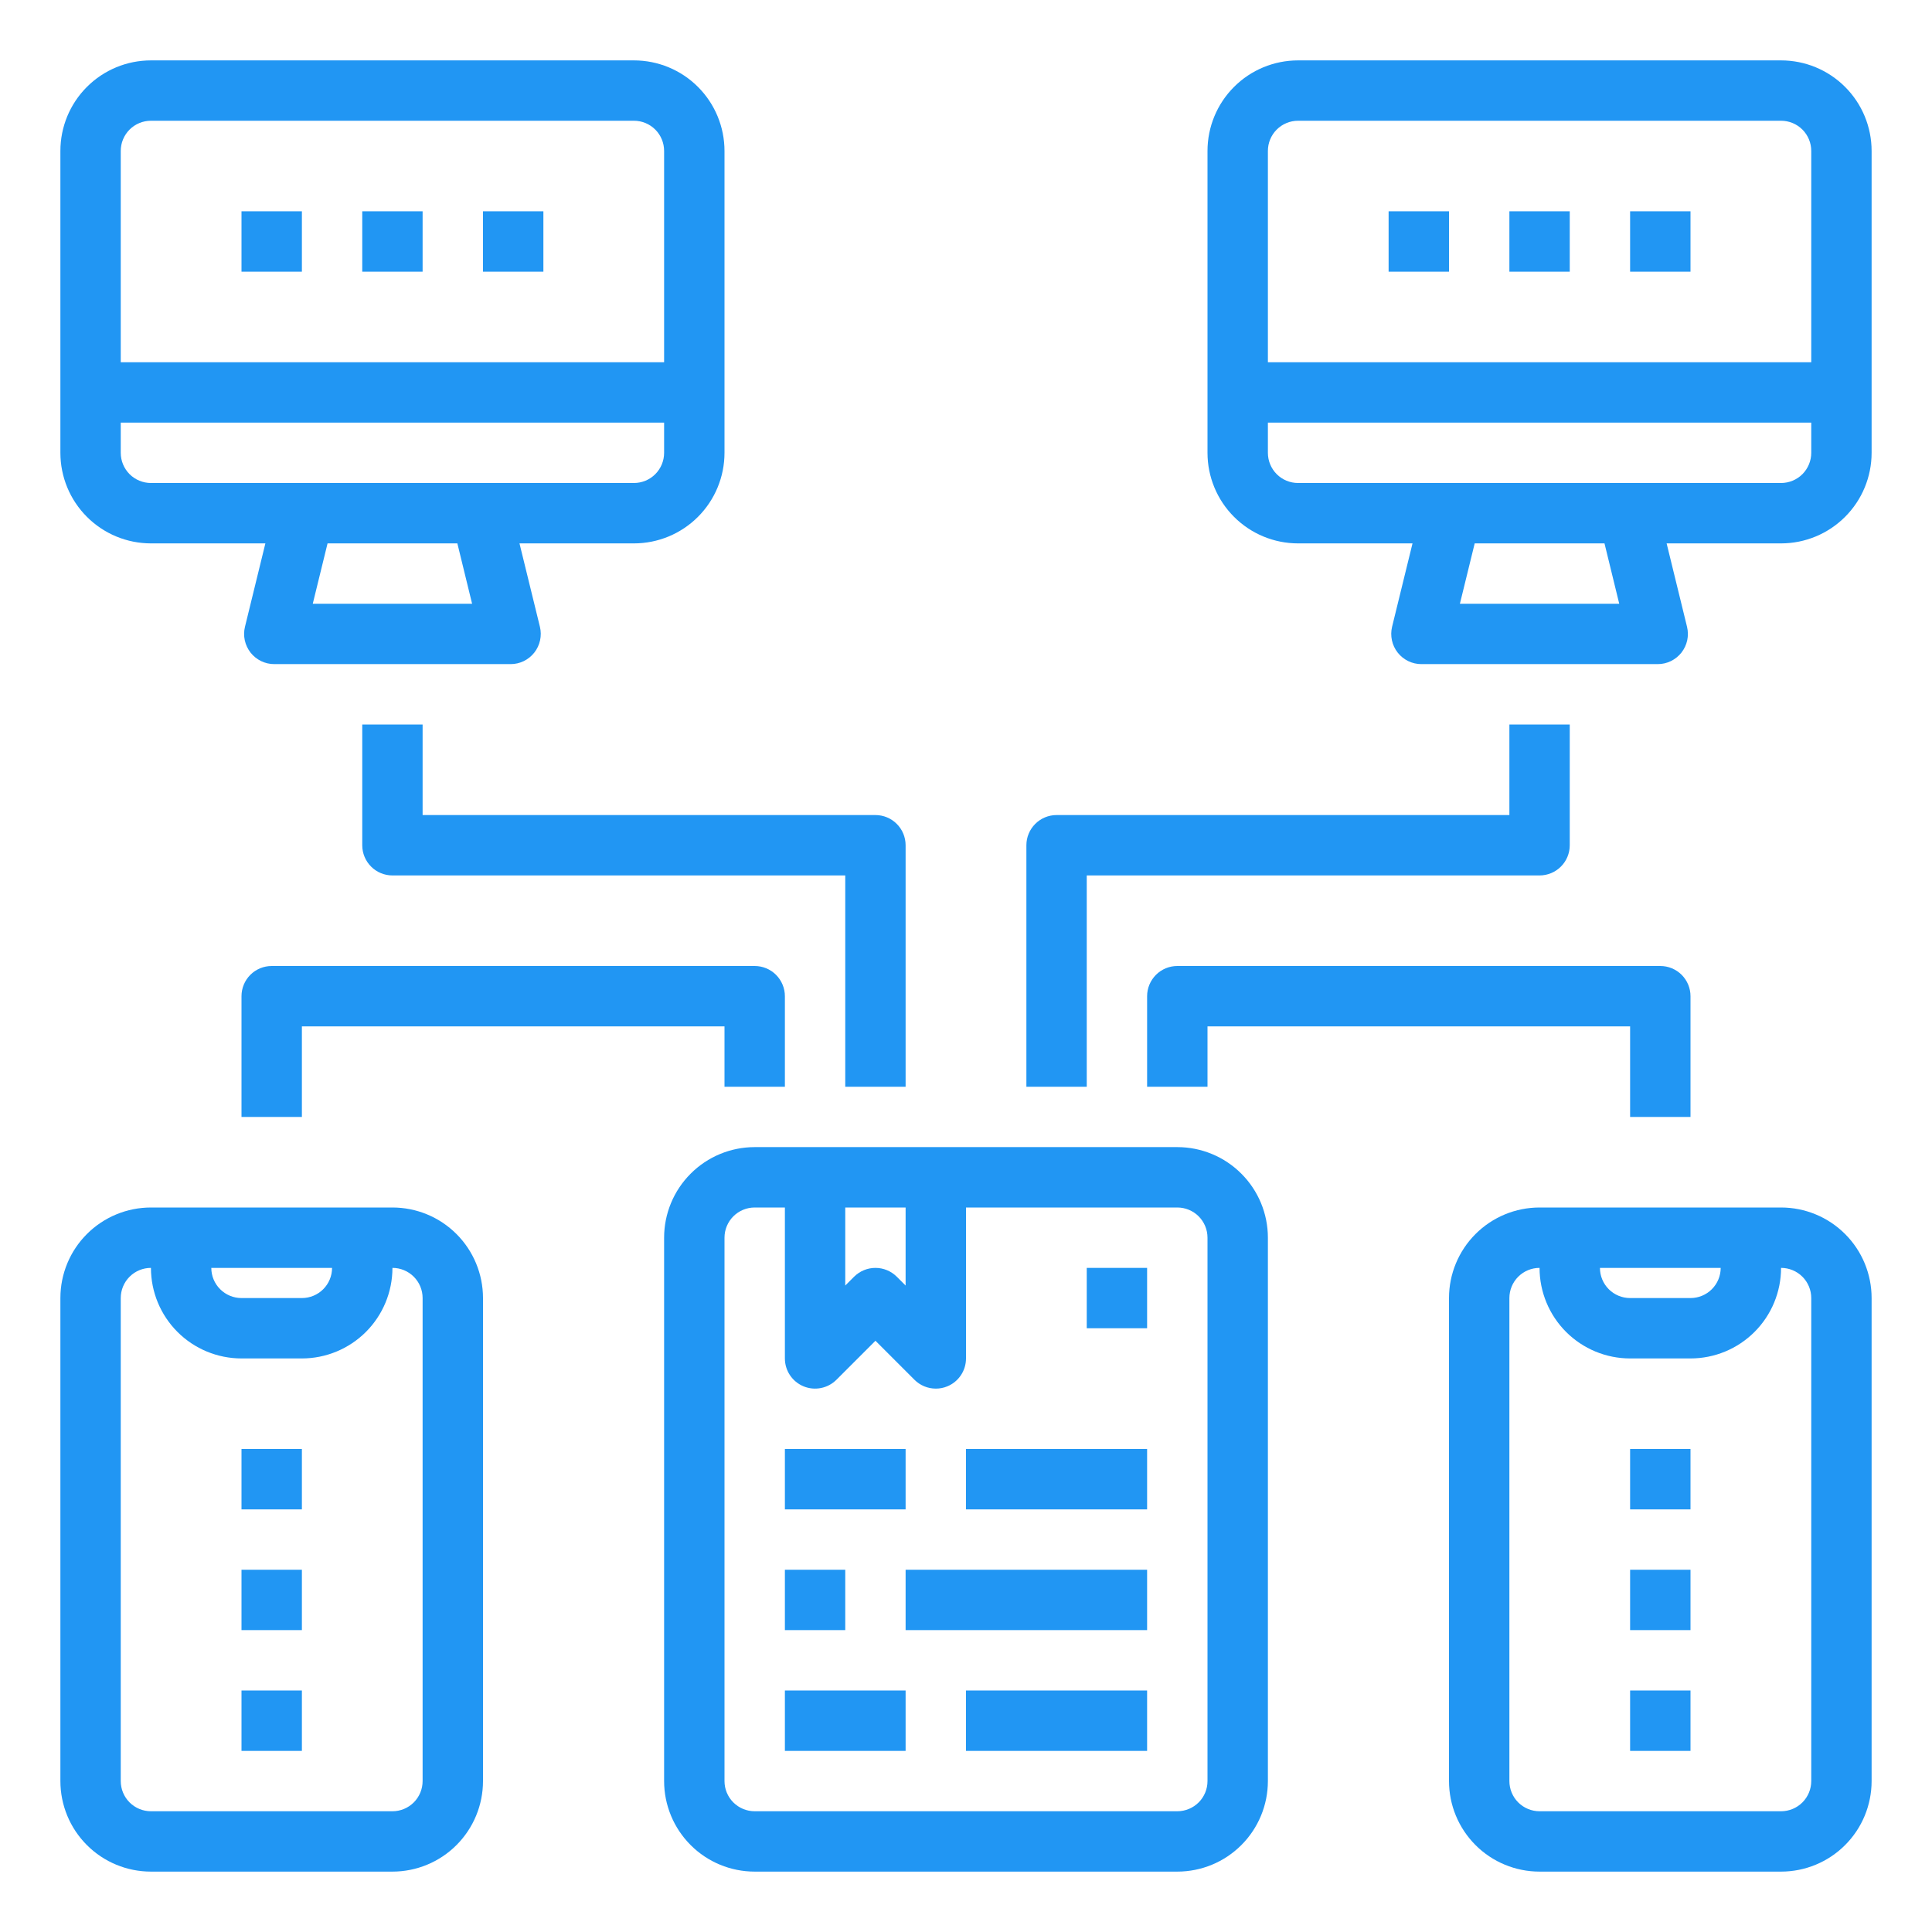
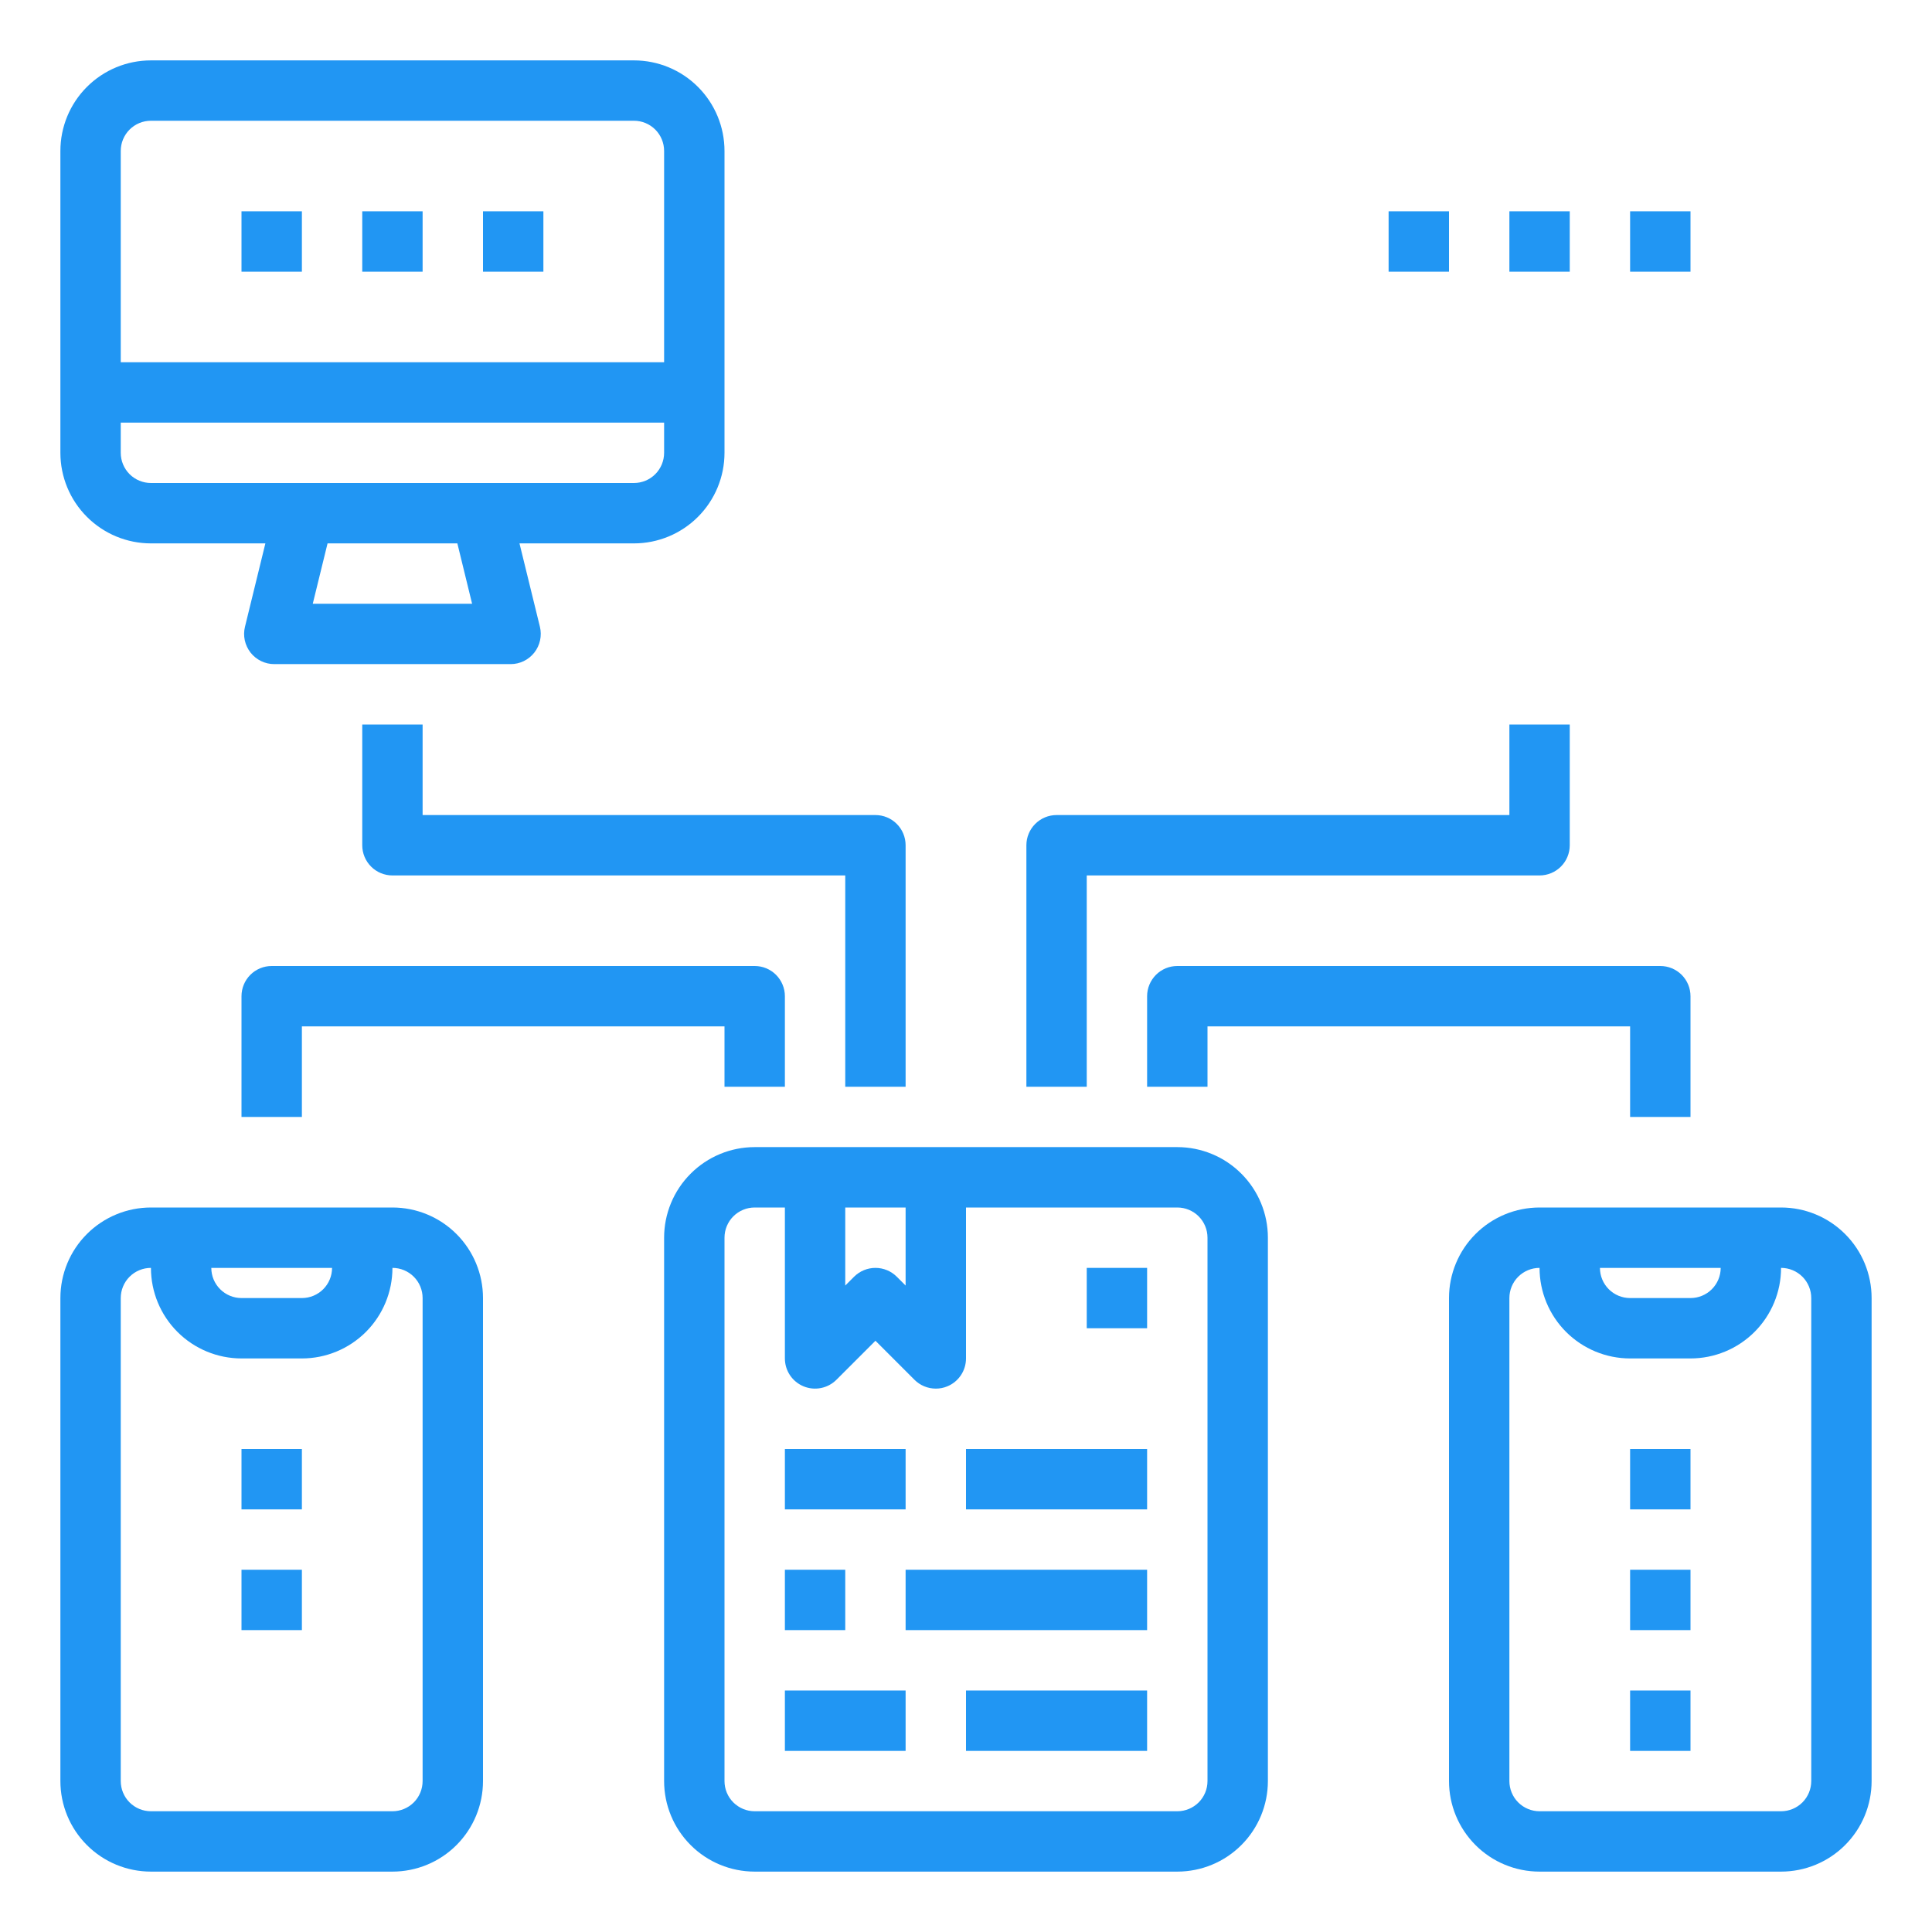
<svg xmlns="http://www.w3.org/2000/svg" width="70" height="70" viewBox="0 0 70 70" fill="none">
  <path d="M42.656 41.562H27.344C26.474 41.562 25.639 41.908 25.024 42.524C24.408 43.139 24.062 43.974 24.062 44.844V64.531C24.062 65.401 24.408 66.236 25.024 66.851C25.639 67.467 26.474 67.812 27.344 67.812H42.656C43.526 67.812 44.361 67.467 44.976 66.851C45.592 66.236 45.938 65.401 45.938 64.531V44.844C45.938 43.974 45.592 43.139 44.976 42.524C44.361 41.908 43.526 41.562 42.656 41.562ZM30.625 43.75H32.812V46.578L32.492 46.258C32.287 46.053 32.009 45.938 31.719 45.938C31.429 45.938 31.151 46.053 30.945 46.258L30.625 46.578V43.75ZM43.75 64.531C43.75 64.821 43.635 65.1 43.43 65.305C43.224 65.51 42.946 65.625 42.656 65.625H27.344C27.054 65.625 26.776 65.51 26.57 65.305C26.365 65.1 26.25 64.821 26.25 64.531V44.844C26.25 44.554 26.365 44.276 26.57 44.07C26.776 43.865 27.054 43.75 27.344 43.75H28.438V49.219C28.438 49.435 28.502 49.647 28.622 49.826C28.742 50.006 28.913 50.146 29.113 50.229C29.313 50.312 29.532 50.333 29.745 50.291C29.957 50.249 30.152 50.145 30.305 49.992L31.719 48.578L33.133 49.992C33.338 50.197 33.616 50.312 33.906 50.312C34.05 50.313 34.192 50.285 34.325 50.229C34.525 50.147 34.696 50.006 34.816 49.826C34.936 49.647 35 49.435 35 49.219V43.75H42.656C42.946 43.75 43.224 43.865 43.43 44.07C43.635 44.276 43.75 44.554 43.75 44.844V64.531Z" fill="#2196F3" />
  <path d="M28.438 52.5H32.812V54.688H28.438V52.5Z" fill="#2196F3" />
  <path d="M35 52.5H41.562V54.688H35V52.5Z" fill="#2196F3" />
  <path d="M39.375 45.938H41.562V48.125H39.375V45.938Z" fill="#2196F3" />
  <path d="M28.438 56.875H30.625V59.062H28.438V56.875Z" fill="#2196F3" />
  <path d="M32.812 56.875H41.562V59.062H32.812V56.875Z" fill="#2196F3" />
  <path d="M28.438 61.25H32.812V63.438H28.438V61.25Z" fill="#2196F3" />
  <path d="M35 61.25H41.562V63.438H35V61.25Z" fill="#2196F3" />
  <path d="M64.531 43.75H55.781C54.911 43.75 54.076 44.096 53.461 44.711C52.846 45.326 52.5 46.161 52.5 47.031V64.531C52.5 65.401 52.846 66.236 53.461 66.851C54.076 67.467 54.911 67.812 55.781 67.812H64.531C65.401 67.812 66.236 67.467 66.851 66.851C67.467 66.236 67.812 65.401 67.812 64.531V47.031C67.812 46.161 67.467 45.326 66.851 44.711C66.236 44.096 65.401 43.75 64.531 43.75ZM62.344 45.938C62.344 46.228 62.228 46.506 62.023 46.711C61.818 46.916 61.54 47.031 61.25 47.031H59.062C58.772 47.031 58.494 46.916 58.289 46.711C58.084 46.506 57.969 46.228 57.969 45.938H62.344ZM65.625 64.531C65.625 64.821 65.51 65.1 65.305 65.305C65.1 65.51 64.821 65.625 64.531 65.625H55.781C55.491 65.625 55.213 65.51 55.008 65.305C54.803 65.1 54.688 64.821 54.688 64.531V47.031C54.688 46.741 54.803 46.463 55.008 46.258C55.213 46.053 55.491 45.938 55.781 45.938C55.781 46.808 56.127 47.642 56.742 48.258C57.358 48.873 58.192 49.219 59.062 49.219H61.25C62.12 49.219 62.955 48.873 63.57 48.258C64.186 47.642 64.531 46.808 64.531 45.938C64.821 45.938 65.1 46.053 65.305 46.258C65.51 46.463 65.625 46.741 65.625 47.031V64.531Z" fill="#2196F3" />
  <path d="M5.469 19.688H9.615L8.876 22.709C8.836 22.87 8.834 23.038 8.869 23.2C8.905 23.362 8.976 23.514 9.078 23.645C9.181 23.775 9.311 23.88 9.461 23.953C9.61 24.025 9.773 24.063 9.939 24.062H18.499C18.664 24.063 18.828 24.025 18.977 23.953C19.126 23.88 19.257 23.775 19.359 23.645C19.462 23.514 19.533 23.362 19.568 23.2C19.603 23.038 19.601 22.87 19.562 22.709L18.822 19.688H22.969C23.839 19.688 24.674 19.342 25.289 18.726C25.904 18.111 26.25 17.276 26.25 16.406V5.469C26.25 4.599 25.904 3.764 25.289 3.149C24.674 2.533 23.839 2.188 22.969 2.188H5.469C4.599 2.188 3.764 2.533 3.149 3.149C2.533 3.764 2.188 4.599 2.188 5.469V16.406C2.188 17.276 2.533 18.111 3.149 18.726C3.764 19.342 4.599 19.688 5.469 19.688ZM17.105 21.875H11.332L11.868 19.688H16.571L17.105 21.875ZM22.969 17.5H5.469C5.179 17.5 4.9 17.385 4.695 17.18C4.49 16.974 4.375 16.696 4.375 16.406V15.312H24.062V16.406C24.062 16.696 23.947 16.974 23.742 17.18C23.537 17.385 23.259 17.5 22.969 17.5ZM5.469 4.375H22.969C23.259 4.375 23.537 4.49 23.742 4.695C23.947 4.9 24.062 5.179 24.062 5.469V13.125H4.375V5.469C4.375 5.179 4.49 4.9 4.695 4.695C4.9 4.49 5.179 4.375 5.469 4.375Z" fill="#2196F3" />
  <path d="M13.125 7.656H15.312V9.844H13.125V7.656Z" fill="#2196F3" />
  <path d="M17.5 7.656H19.688V9.844H17.5V7.656Z" fill="#2196F3" />
  <path d="M8.75 7.656H10.938V9.844H8.75V7.656Z" fill="#2196F3" />
-   <path d="M64.531 2.188H47.031C46.161 2.188 45.326 2.533 44.711 3.149C44.096 3.764 43.75 4.599 43.75 5.469V16.406C43.75 17.276 44.096 18.111 44.711 18.726C45.326 19.342 46.161 19.688 47.031 19.688H51.178L50.438 22.709C50.399 22.87 50.397 23.038 50.432 23.2C50.467 23.362 50.538 23.514 50.641 23.645C50.743 23.775 50.874 23.88 51.023 23.953C51.172 24.025 51.336 24.063 51.501 24.062H60.061C60.227 24.063 60.39 24.025 60.539 23.953C60.689 23.88 60.819 23.775 60.922 23.645C61.024 23.514 61.096 23.362 61.131 23.2C61.166 23.038 61.163 22.87 61.124 22.709L60.385 19.688H64.531C65.401 19.688 66.236 19.342 66.851 18.726C67.467 18.111 67.812 17.276 67.812 16.406V5.469C67.812 4.599 67.467 3.764 66.851 3.149C66.236 2.533 65.401 2.188 64.531 2.188ZM47.031 4.375H64.531C64.821 4.375 65.1 4.49 65.305 4.695C65.51 4.9 65.625 5.179 65.625 5.469V13.125H45.938V5.469C45.938 5.179 46.053 4.9 46.258 4.695C46.463 4.49 46.741 4.375 47.031 4.375ZM58.668 21.875H52.895L53.431 19.688H58.134L58.668 21.875ZM64.531 17.5H47.031C46.741 17.5 46.463 17.385 46.258 17.18C46.053 16.974 45.938 16.696 45.938 16.406V15.312H65.625V16.406C65.625 16.696 65.51 16.974 65.305 17.18C65.1 17.385 64.821 17.5 64.531 17.5Z" fill="#2196F3" />
  <path d="M54.688 7.656H56.875V9.844H54.688V7.656Z" fill="#2196F3" />
  <path d="M59.062 7.656H61.25V9.844H59.062V7.656Z" fill="#2196F3" />
  <path d="M50.312 7.656H52.5V9.844H50.312V7.656Z" fill="#2196F3" />
  <path d="M59.062 56.875H61.25V59.062H59.062V56.875Z" fill="#2196F3" />
  <path d="M59.062 52.5H61.25V54.688H59.062V52.5Z" fill="#2196F3" />
  <path d="M59.062 61.25H61.25V63.438H59.062V61.25Z" fill="#2196F3" />
  <path d="M14.219 43.75H5.469C4.599 43.75 3.764 44.096 3.149 44.711C2.533 45.326 2.188 46.161 2.188 47.031V64.531C2.188 65.401 2.533 66.236 3.149 66.851C3.764 67.467 4.599 67.812 5.469 67.812H14.219C15.089 67.812 15.924 67.467 16.539 66.851C17.154 66.236 17.5 65.401 17.5 64.531V47.031C17.5 46.161 17.154 45.326 16.539 44.711C15.924 44.096 15.089 43.75 14.219 43.75ZM12.031 45.938C12.031 46.228 11.916 46.506 11.711 46.711C11.506 46.916 11.228 47.031 10.938 47.031H8.75C8.46 47.031 8.182 46.916 7.977 46.711C7.771 46.506 7.656 46.228 7.656 45.938H12.031ZM15.312 64.531C15.312 64.821 15.197 65.1 14.992 65.305C14.787 65.51 14.509 65.625 14.219 65.625H5.469C5.179 65.625 4.9 65.51 4.695 65.305C4.49 65.1 4.375 64.821 4.375 64.531V47.031C4.375 46.741 4.49 46.463 4.695 46.258C4.9 46.053 5.179 45.938 5.469 45.938C5.469 46.808 5.814 47.642 6.43 48.258C7.045 48.873 7.88 49.219 8.75 49.219H10.938C11.808 49.219 12.642 48.873 13.258 48.258C13.873 47.642 14.219 46.808 14.219 45.938C14.509 45.938 14.787 46.053 14.992 46.258C15.197 46.463 15.312 46.741 15.312 47.031V64.531Z" fill="#2196F3" />
  <path d="M8.75 56.875H10.938V59.062H8.75V56.875Z" fill="#2196F3" />
  <path d="M8.75 52.5H10.938V54.688H8.75V52.5Z" fill="#2196F3" />
-   <path d="M8.75 61.25H10.938V63.438H8.75V61.25Z" fill="#2196F3" />
  <path d="M28.438 39.375V36.094C28.438 35.804 28.322 35.526 28.117 35.32C27.912 35.115 27.634 35 27.344 35H9.844C9.554 35 9.275 35.115 9.07 35.32C8.865 35.526 8.75 35.804 8.75 36.094V40.469H10.938V37.188H26.25V39.375H28.438Z" fill="#2196F3" />
  <path d="M15.312 26.25H13.125V30.625C13.125 30.915 13.24 31.193 13.445 31.398C13.65 31.604 13.929 31.719 14.219 31.719H30.625V39.375H32.812V30.625C32.812 30.335 32.697 30.057 32.492 29.852C32.287 29.646 32.009 29.531 31.719 29.531H15.312V26.25Z" fill="#2196F3" />
  <path d="M61.25 40.469V36.094C61.25 35.804 61.135 35.526 60.93 35.32C60.724 35.115 60.446 35 60.156 35H42.656C42.366 35 42.088 35.115 41.883 35.32C41.678 35.526 41.562 35.804 41.562 36.094V39.375H43.75V37.188H59.062V40.469H61.25Z" fill="#2196F3" />
  <path d="M39.375 31.719H55.781C56.071 31.719 56.349 31.604 56.555 31.398C56.76 31.193 56.875 30.915 56.875 30.625V26.25H54.688V29.531H38.281C37.991 29.531 37.713 29.646 37.508 29.852C37.303 30.057 37.188 30.335 37.188 30.625V39.375H39.375V31.719Z" fill="#2196F3" />
</svg>